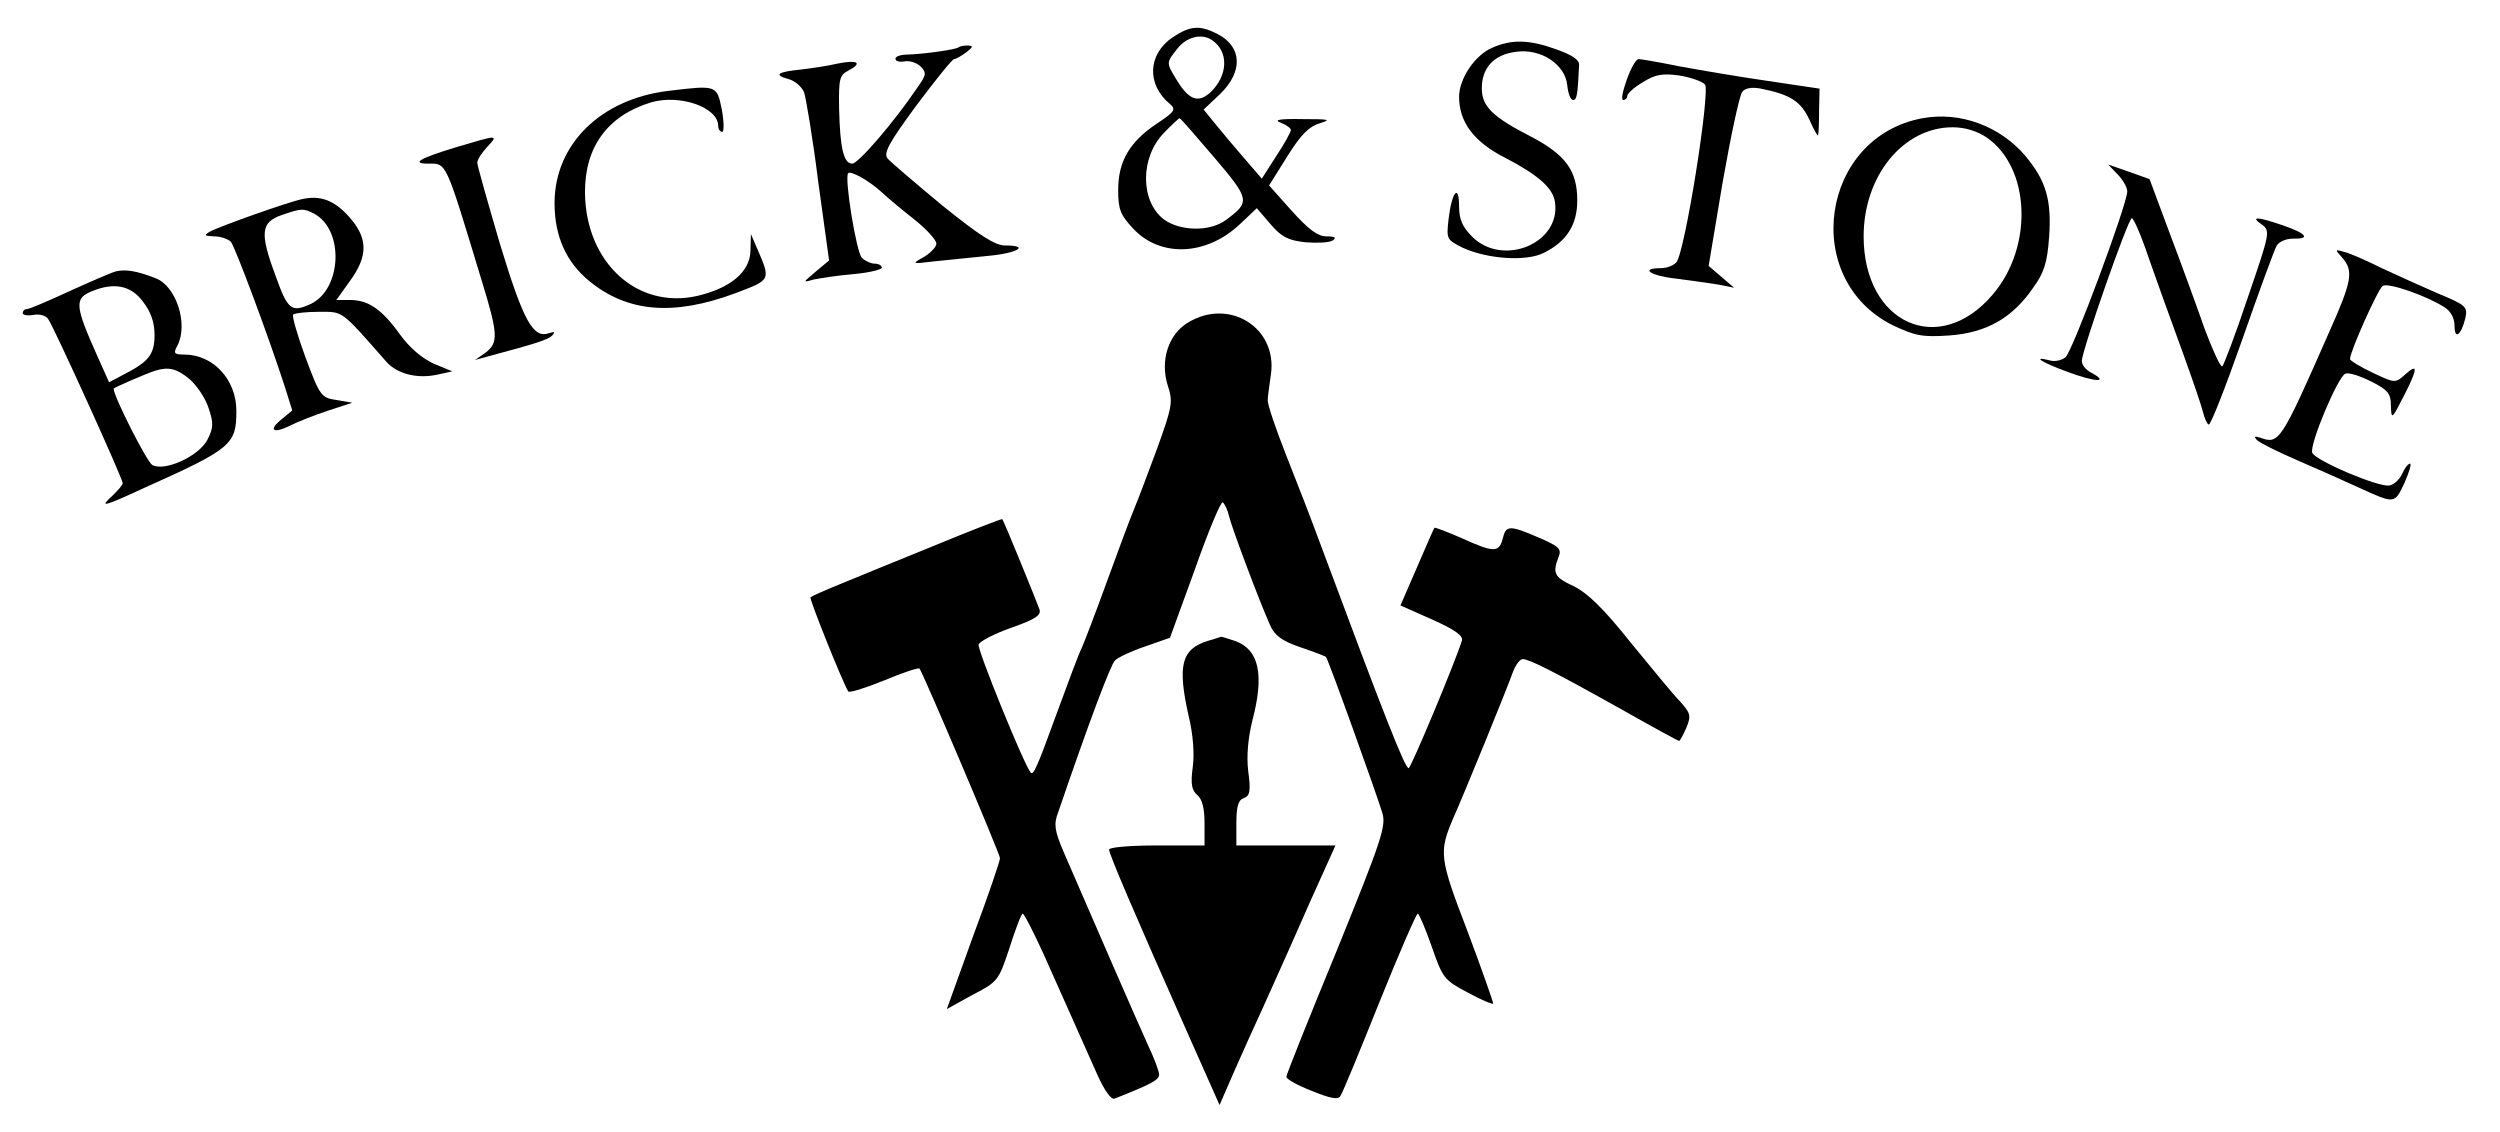
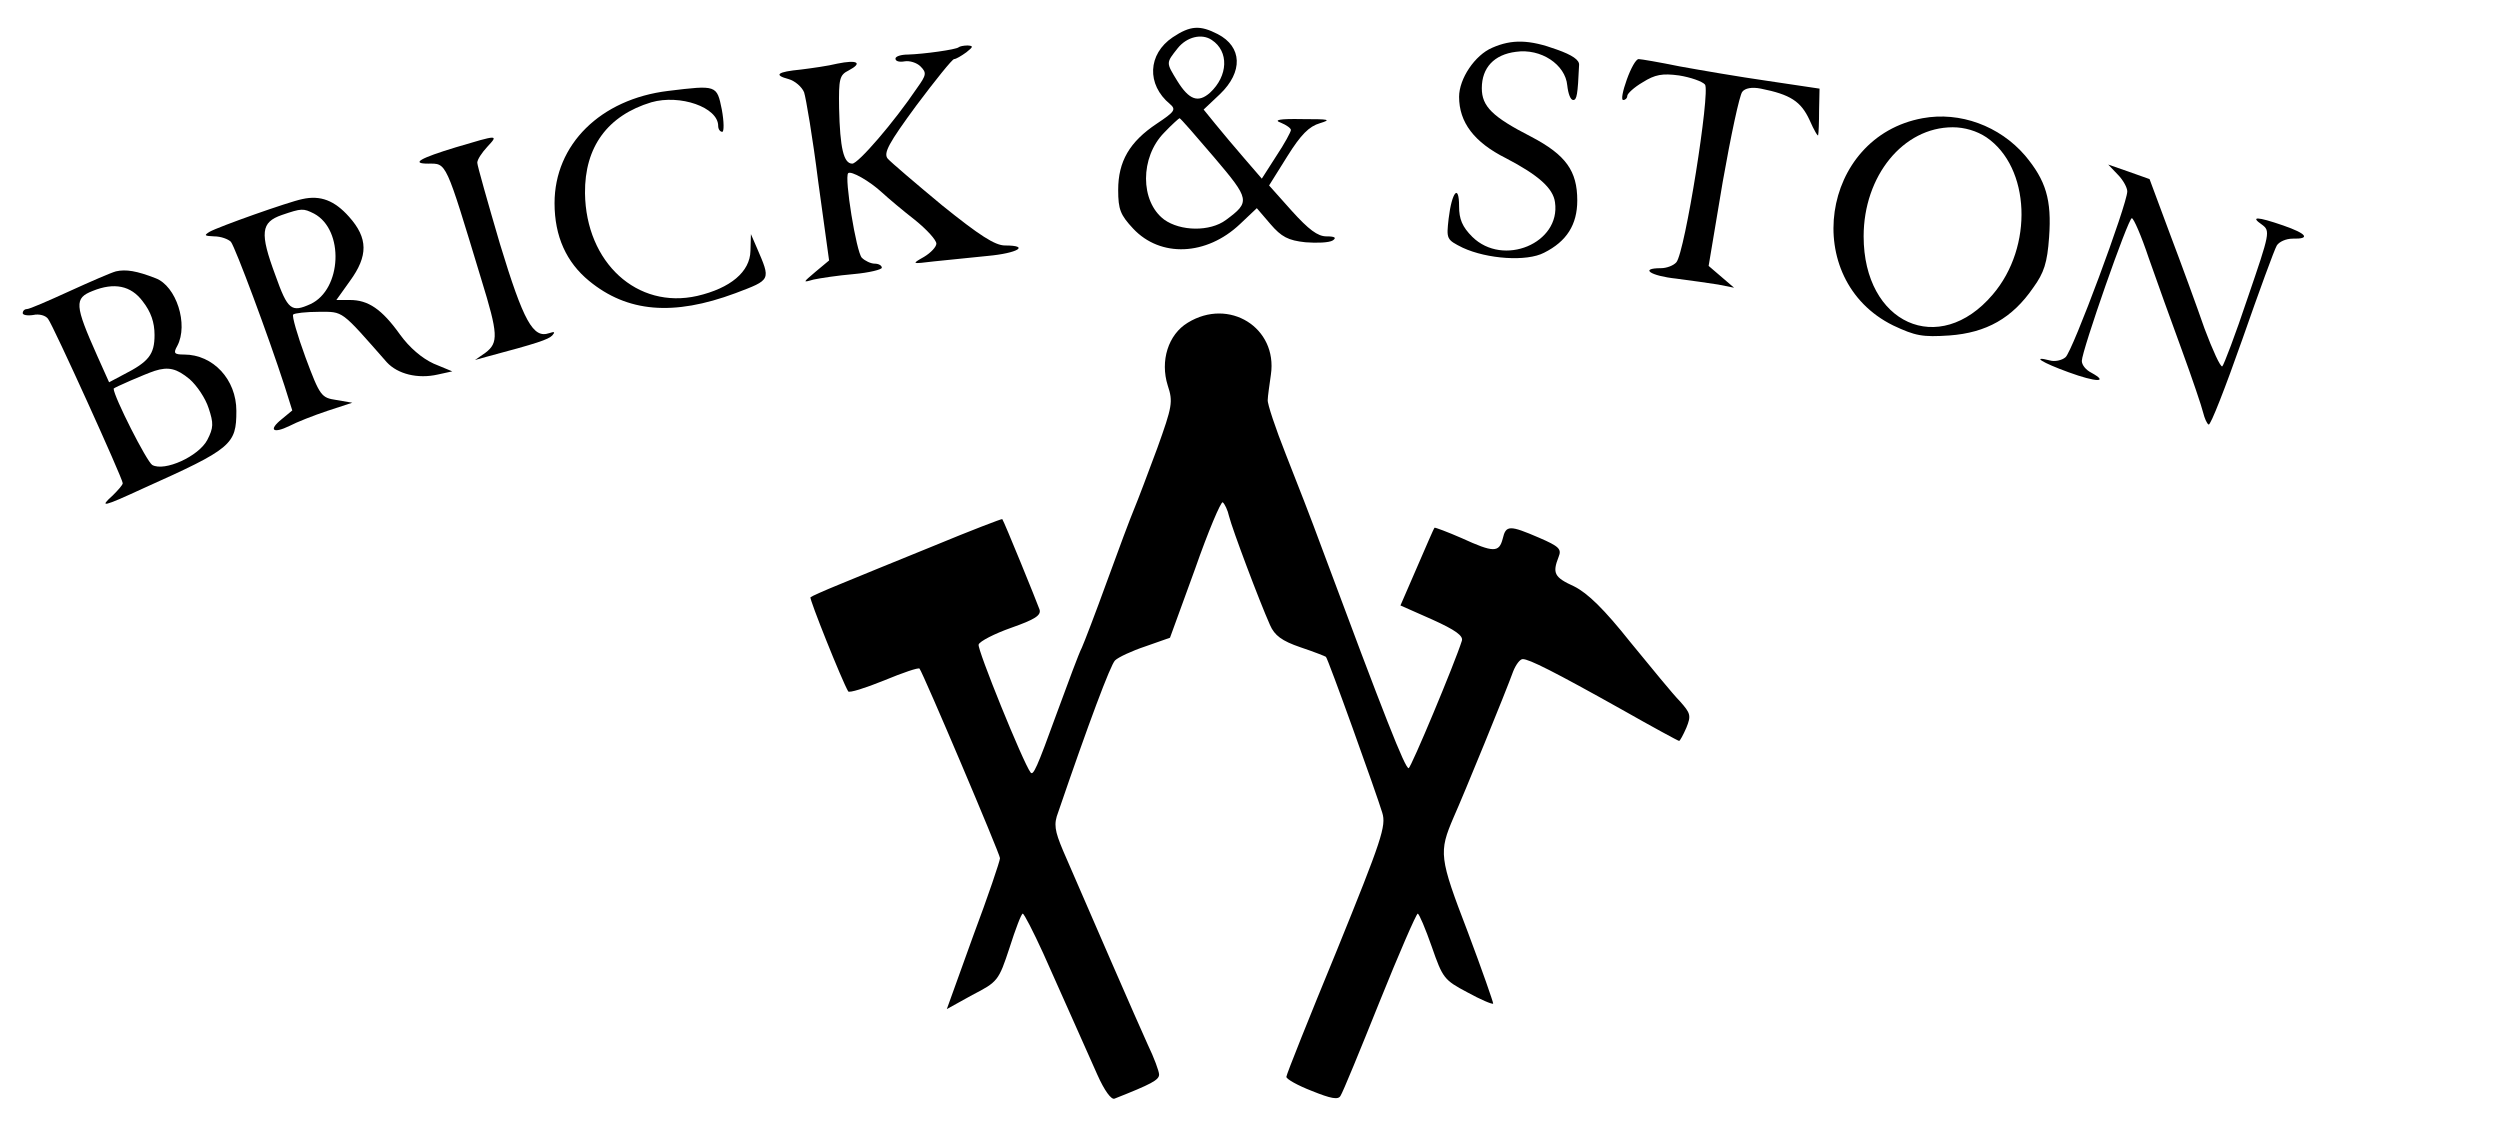
<svg xmlns="http://www.w3.org/2000/svg" version="1.0" width="550px" height="249px" viewBox="0 0 550 249" preserveAspectRatio="xMidYMid meet">
  <g transform="translate(0,249) scale(0.1,-0.1)" fill="#000000" stroke="none">
    <path d="M2580 2408 c-55 -37 -58 -104 -6 -147 14 -12 10 -17 -29 -43 -60 -40 -85 -83 -85 -146 0 -43 5 -55 33 -85 60 -64 161 -60 235 10 l37 35 30 -35 c24 -28 39 -36 77 -40 25 -2 52 -1 60 4 9 6 5 9 -14 9 -19 0 -39 15 -76 56 l-50 56 40 64 c30 48 48 66 72 73 26 8 20 9 -39 9 -51 1 -64 -2 -47 -8 12 -5 22 -12 22 -16 0 -4 -14 -30 -32 -57 l-32 -50 -38 44 c-21 24 -50 59 -64 76 l-26 32 36 34 c51 49 49 104 -5 132 -39 20 -60 19 -99 -7z m86 -6 c38 -25 36 -79 -4 -116 -26 -23 -46 -16 -72 26 -25 41 -25 39 1 72 20 25 53 33 75 18z m5 -258 c79 -93 80 -98 26 -138 -35 -26 -100 -25 -136 1 -53 40 -53 137 0 191 17 18 33 32 34 32 2 0 36 -39 76 -86z" />
    <path d="M3283 2385 c-38 -16 -73 -68 -73 -108 0 -56 33 -100 103 -135 71 -37 104 -66 108 -97 13 -90 -114 -143 -182 -76 -22 22 -29 39 -29 67 0 51 -16 32 -23 -27 -5 -45 -5 -46 31 -64 54 -25 141 -31 179 -11 50 25 73 62 73 115 0 65 -25 100 -101 140 -86 44 -109 67 -109 107 0 45 27 74 75 80 55 8 109 -28 113 -74 2 -18 7 -32 13 -32 8 0 10 11 13 77 1 11 -15 22 -49 34 -60 22 -99 23 -142 4z" />
    <path d="M2109 2386 c-5 -5 -77 -15 -111 -16 -16 0 -28 -4 -28 -9 0 -6 9 -8 20 -6 11 2 27 -3 35 -11 14 -14 13 -19 -7 -47 -52 -77 -130 -167 -143 -167 -19 0 -27 34 -29 122 -1 65 1 73 21 83 32 17 19 24 -25 15 -20 -5 -56 -10 -80 -13 -52 -5 -61 -12 -27 -21 14 -4 29 -17 34 -29 4 -12 19 -100 31 -196 l24 -174 -30 -25 c-28 -24 -29 -24 -4 -17 14 3 53 9 88 12 34 3 62 10 62 14 0 5 -7 9 -16 9 -8 0 -21 6 -28 13 -12 12 -39 177 -30 186 6 6 47 -17 75 -43 13 -12 45 -39 72 -60 26 -21 47 -44 47 -52 0 -7 -12 -20 -27 -29 -28 -16 -28 -16 22 -10 28 3 80 8 118 12 66 6 94 23 38 23 -22 0 -56 22 -138 88 -59 49 -113 95 -120 103 -10 12 2 34 63 117 42 56 79 102 83 102 4 0 16 7 27 15 15 12 16 14 3 15 -9 0 -18 -2 -20 -4z" />
    <path d="M3579 2315 c-9 -25 -13 -45 -8 -45 5 0 9 4 9 9 0 5 15 19 34 30 27 17 43 20 80 15 25 -4 51 -13 57 -20 12 -15 -44 -369 -63 -391 -6 -7 -21 -13 -34 -13 -48 0 -23 -17 34 -23 31 -4 73 -10 92 -13 l35 -7 -28 24 -28 24 31 185 c18 102 37 191 43 198 6 8 21 11 41 7 65 -13 88 -28 107 -69 10 -23 19 -38 19 -33 1 4 2 28 2 55 l1 47 -114 17 c-63 9 -150 24 -194 32 -44 9 -85 16 -90 16 -6 0 -17 -20 -26 -45z" />
    <path d="M1470 2290 c-149 -18 -250 -118 -250 -247 0 -73 26 -130 76 -171 84 -69 185 -78 322 -27 79 30 78 28 47 100 l-13 30 -1 -37 c-1 -46 -44 -82 -117 -99 -132 -30 -245 73 -247 226 -1 102 50 171 146 200 63 18 147 -11 147 -52 0 -7 4 -13 9 -13 4 0 4 22 -1 49 -11 54 -11 54 -118 41z" />
    <path d="M4230 2230 c-225 -41 -270 -355 -65 -456 49 -23 64 -26 124 -22 81 6 138 38 184 105 24 33 31 55 35 111 6 83 -7 125 -53 180 -56 65 -143 97 -225 82z m140 -42 c97 -66 104 -241 14 -346 -118 -139 -284 -64 -284 128 0 133 87 240 196 240 26 0 53 -8 74 -22z" />
    <path d="M1003 2166 c-79 -24 -100 -36 -61 -36 41 0 37 9 117 -255 37 -120 38 -139 9 -161 l-23 -16 25 7 c113 30 136 38 145 47 7 8 5 9 -7 5 -35 -12 -56 25 -108 196 -27 92 -50 173 -50 179 0 7 10 22 22 35 25 27 25 27 -69 -1z" />
    <path d="M4659 2106 c12 -12 21 -29 21 -37 0 -28 -121 -354 -136 -365 -8 -7 -24 -10 -34 -7 -43 11 -17 -5 41 -26 60 -22 90 -23 50 -1 -12 6 -21 17 -21 26 0 22 102 314 110 314 4 0 21 -39 37 -87 17 -49 50 -140 73 -203 23 -63 44 -125 47 -138 3 -12 8 -24 12 -26 4 -3 37 82 74 187 37 106 71 199 76 207 5 8 20 15 35 15 40 -1 31 11 -21 29 -58 20 -73 20 -47 2 19 -14 18 -18 -31 -161 -27 -81 -53 -149 -56 -151 -4 -2 -21 35 -39 83 -17 49 -51 142 -76 208 l-45 121 -45 16 -46 16 21 -22z" />
    <path d="M665 2052 c-30 -6 -185 -61 -204 -72 -13 -8 -11 -9 10 -10 15 0 31 -6 37 -12 10 -13 82 -206 118 -317 l17 -54 -23 -19 c-30 -24 -20 -33 17 -15 15 8 53 23 83 33 l55 18 -35 6 c-33 5 -36 8 -68 94 -18 49 -30 91 -27 94 3 3 28 6 57 6 54 0 47 5 149 -111 24 -26 68 -37 112 -27 l32 7 -41 17 c-26 12 -53 35 -74 64 -40 56 -70 76 -110 76 l-30 0 30 42 c40 55 40 94 -2 141 -32 36 -63 48 -103 39z m26 -32 c67 -36 61 -167 -8 -199 -42 -19 -50 -13 -77 63 -35 94 -32 117 14 133 44 15 47 15 71 3z" />
-     <path d="M5153 1923 c25 -29 22 -50 -29 -164 -106 -241 -110 -247 -151 -232 -13 4 -15 3 -8 -5 6 -6 46 -26 90 -45 44 -19 105 -46 135 -60 79 -36 78 -36 100 11 10 23 16 42 12 42 -4 0 -12 -10 -17 -22 -6 -13 -18 -24 -28 -26 -23 -5 -164 55 -170 72 -7 17 57 169 73 174 7 3 32 -5 56 -17 38 -19 44 -27 44 -54 1 -31 2 -30 29 23 31 61 31 72 1 45 -20 -18 -22 -18 -70 5 -28 13 -50 27 -50 30 0 17 62 155 72 161 12 8 97 -22 136 -47 14 -9 22 -24 22 -41 0 -32 15 -20 24 18 5 24 1 28 -62 54 -37 16 -92 41 -122 55 -30 15 -66 31 -80 35 -24 7 -24 7 -7 -12z" />
+     <path d="M5153 1923 z" />
    <path d="M255 1893 c-11 -3 -57 -23 -103 -44 -46 -21 -87 -39 -93 -39 -5 0 -9 -4 -9 -9 0 -4 10 -6 23 -4 13 3 28 -1 33 -9 11 -14 164 -351 164 -361 0 -4 -10 -15 -22 -27 -30 -27 -23 -26 68 16 194 87 204 96 204 170 0 69 -51 124 -115 124 -22 0 -24 3 -15 19 25 47 -2 132 -48 149 -41 16 -65 20 -87 15z m59 -66 c18 -23 26 -46 26 -74 0 -43 -13 -59 -68 -87 l-32 -17 -26 58 c-50 112 -51 127 -10 143 47 19 84 12 110 -23z m103 -171 c16 -14 35 -42 42 -64 11 -33 11 -43 -3 -70 -19 -36 -94 -70 -121 -55 -12 7 -85 151 -85 168 0 2 69 32 90 39 31 10 49 5 77 -18z" />
    <path d="M2613 1780 c-43 -26 -61 -84 -44 -138 12 -36 10 -46 -23 -138 -20 -54 -43 -115 -51 -134 -8 -19 -35 -91 -60 -160 -25 -69 -50 -134 -55 -145 -6 -11 -30 -76 -55 -144 -44 -121 -52 -139 -58 -130 -16 21 -118 272 -114 281 2 7 35 24 72 37 51 18 66 27 62 40 -6 17 -78 194 -82 199 -1 1 -69 -25 -151 -59 -82 -33 -176 -72 -208 -85 -32 -13 -61 -26 -63 -28 -3 -3 69 -183 83 -207 2 -4 37 7 79 24 41 17 76 29 78 26 8 -10 177 -408 177 -417 0 -6 -26 -83 -59 -171 l-58 -161 56 31 c56 29 58 31 82 104 13 41 26 75 29 75 3 0 23 -39 45 -87 56 -125 89 -200 119 -267 16 -36 31 -56 38 -53 81 32 98 41 98 53 0 7 -11 37 -25 66 -22 48 -128 292 -186 426 -19 45 -21 59 -11 85 67 196 115 324 125 334 7 7 37 21 67 31 l54 19 55 151 c29 83 57 149 61 147 4 -3 11 -17 14 -31 7 -28 66 -185 90 -239 10 -23 26 -35 67 -49 30 -10 55 -20 56 -21 4 -2 112 -303 124 -343 9 -29 -1 -59 -100 -303 -61 -148 -111 -273 -111 -278 0 -5 25 -19 56 -31 42 -17 58 -20 63 -11 5 7 43 100 86 207 43 107 81 194 84 194 3 0 17 -33 31 -73 24 -69 27 -73 78 -100 29 -16 55 -27 57 -25 1 1 -24 73 -56 158 -63 164 -64 175 -31 252 22 49 116 279 131 321 6 15 15 27 21 27 14 0 68 -27 218 -111 67 -38 124 -69 126 -69 2 0 9 13 16 29 11 27 9 32 -14 58 -15 15 -63 74 -109 130 -58 73 -94 108 -124 123 -44 20 -48 29 -34 65 7 17 1 23 -43 42 -65 28 -73 28 -80 -2 -8 -31 -20 -31 -90 1 -32 14 -59 24 -60 23 -2 -2 -19 -42 -39 -88 l-36 -83 70 -31 c51 -23 69 -36 65 -47 -15 -48 -112 -280 -117 -280 -8 0 -52 111 -193 490 -19 52 -54 142 -77 200 -23 58 -41 112 -40 120 0 8 4 34 7 56 15 103 -92 170 -183 114z" />
-     <path d="M2657 1080 c-58 -18 -67 -54 -42 -165 10 -41 13 -84 9 -113 -5 -37 -2 -51 10 -61 11 -9 16 -30 16 -62 l0 -49 -105 0 c-59 0 -105 -4 -105 -9 0 -10 52 -132 175 -409 l68 -153 34 78 c19 43 46 103 60 133 27 61 29 63 106 238 l55 122 -109 0 -109 0 0 49 c0 36 4 51 16 55 14 5 16 16 10 60 -4 34 0 73 9 110 27 102 15 157 -38 176 -16 5 -30 10 -31 9 -1 0 -14 -5 -29 -9z" />
  </g>
</svg>